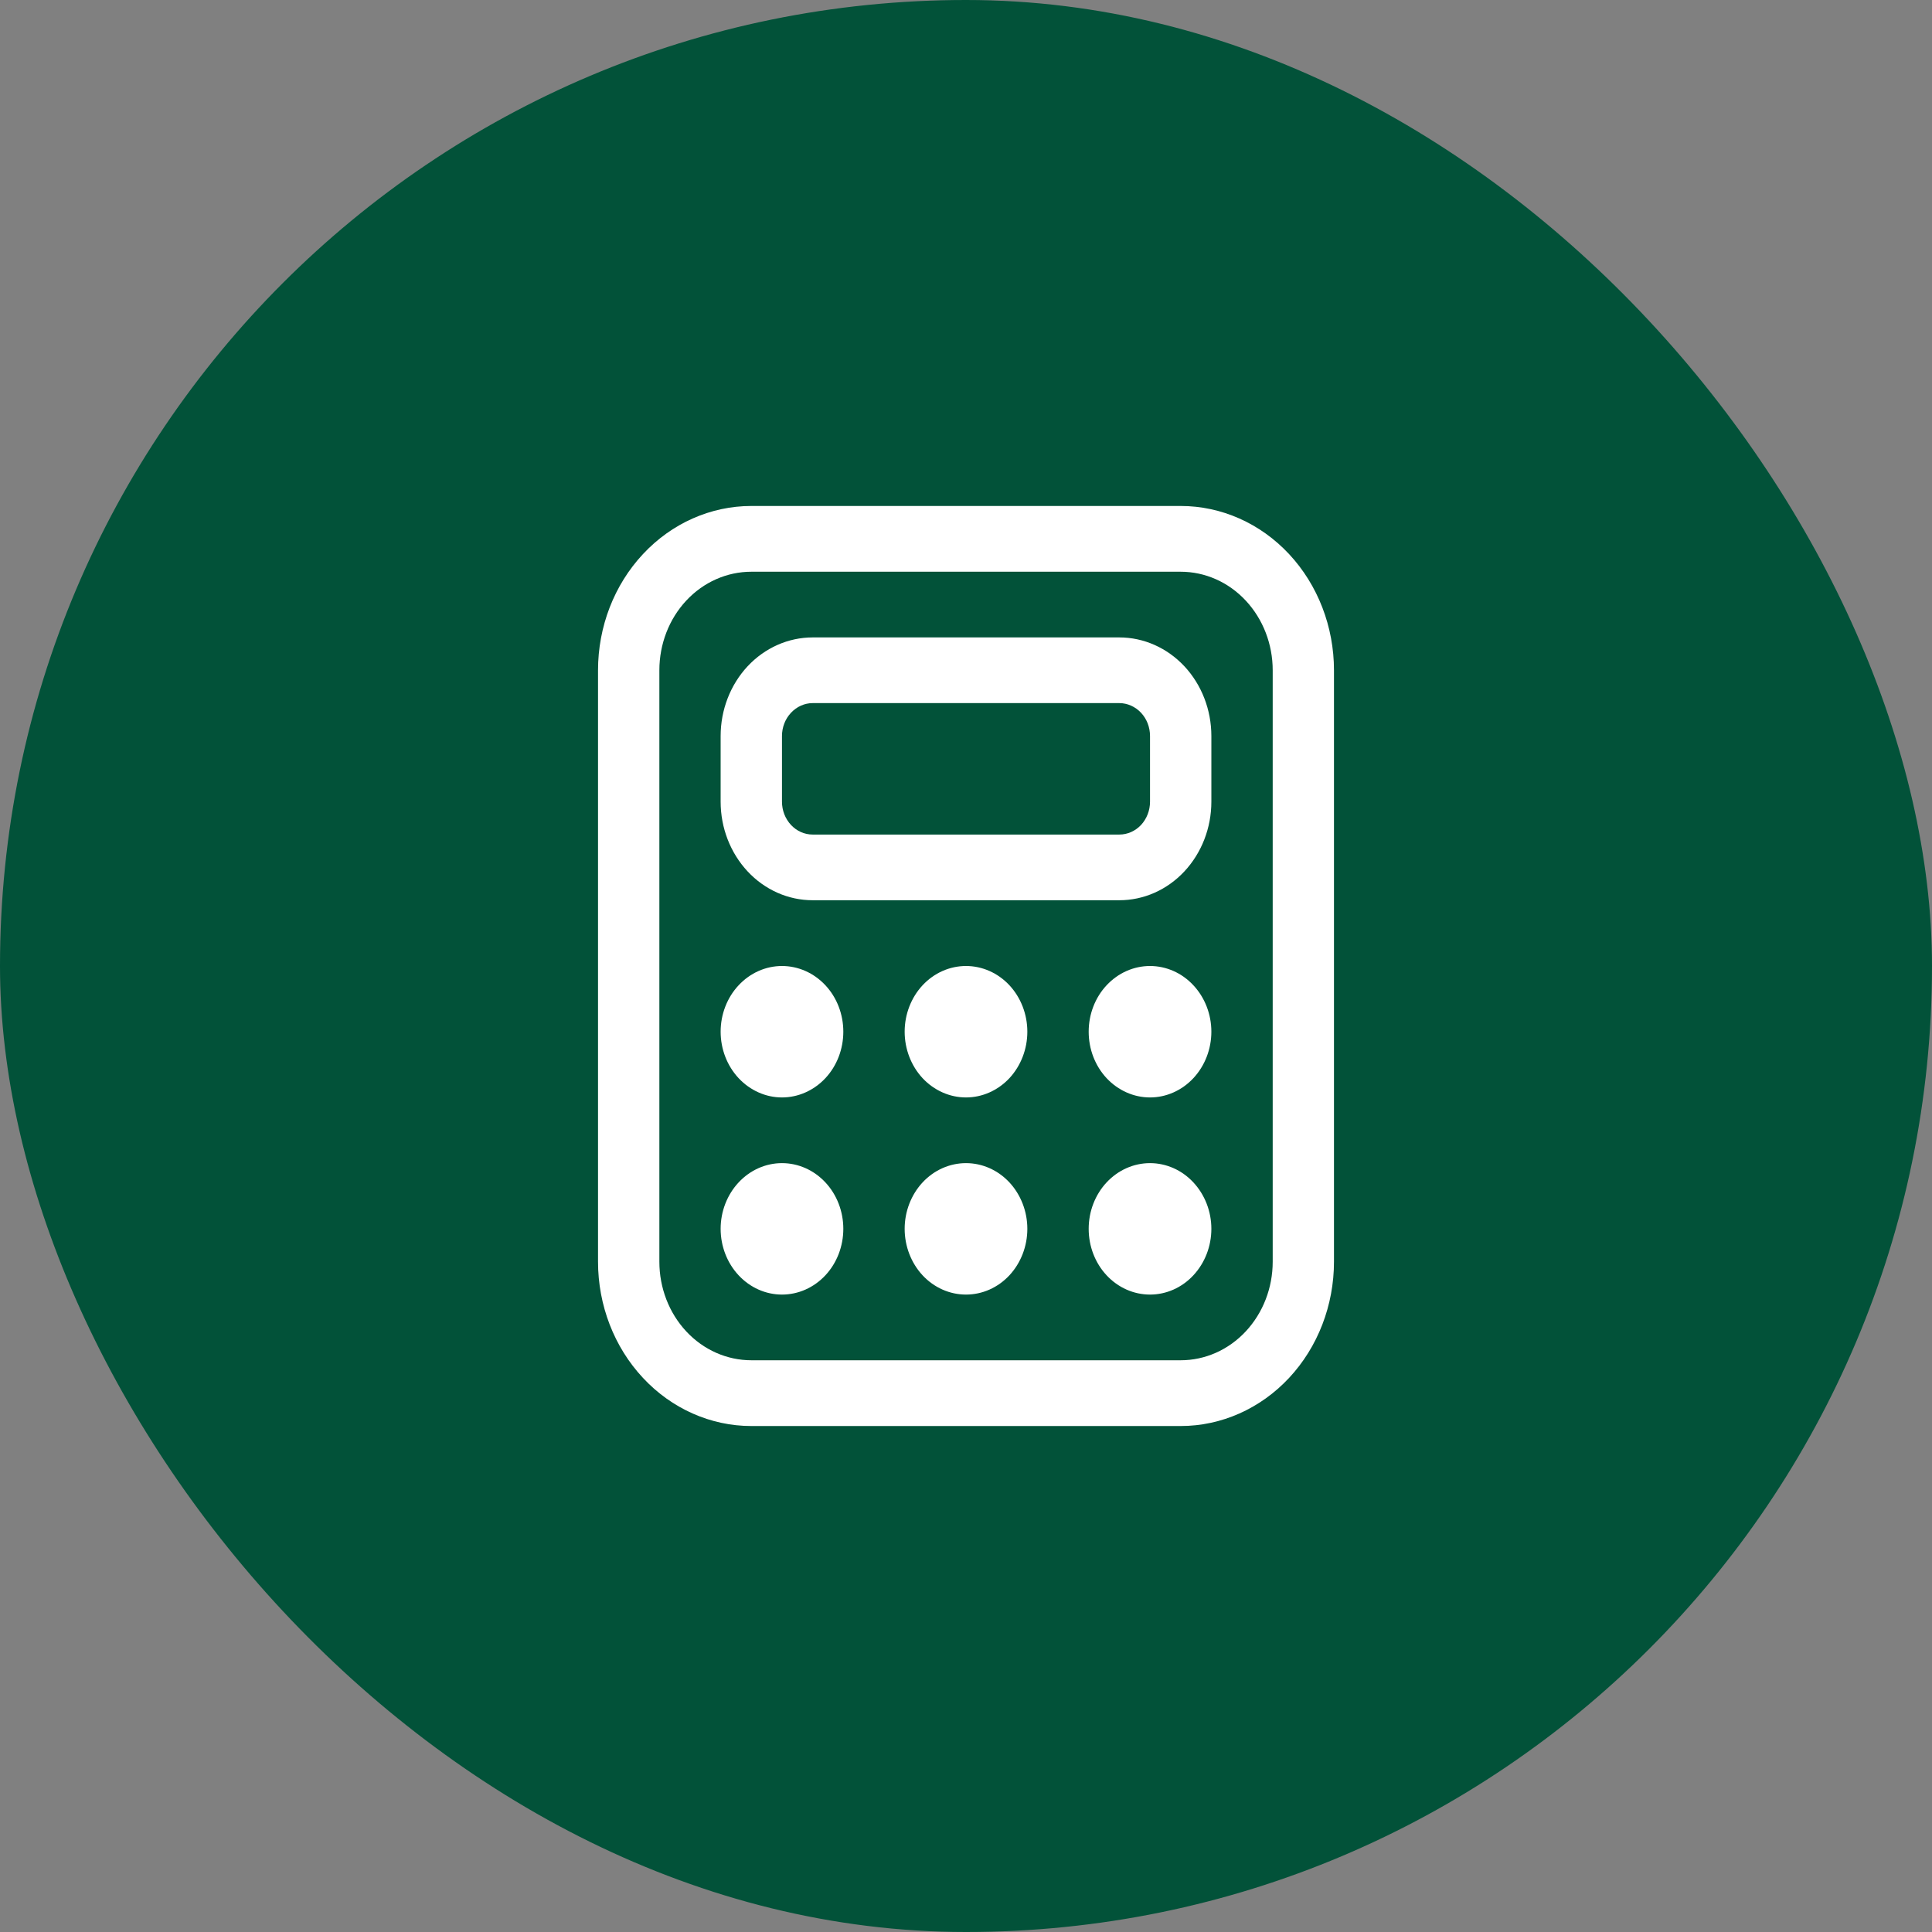
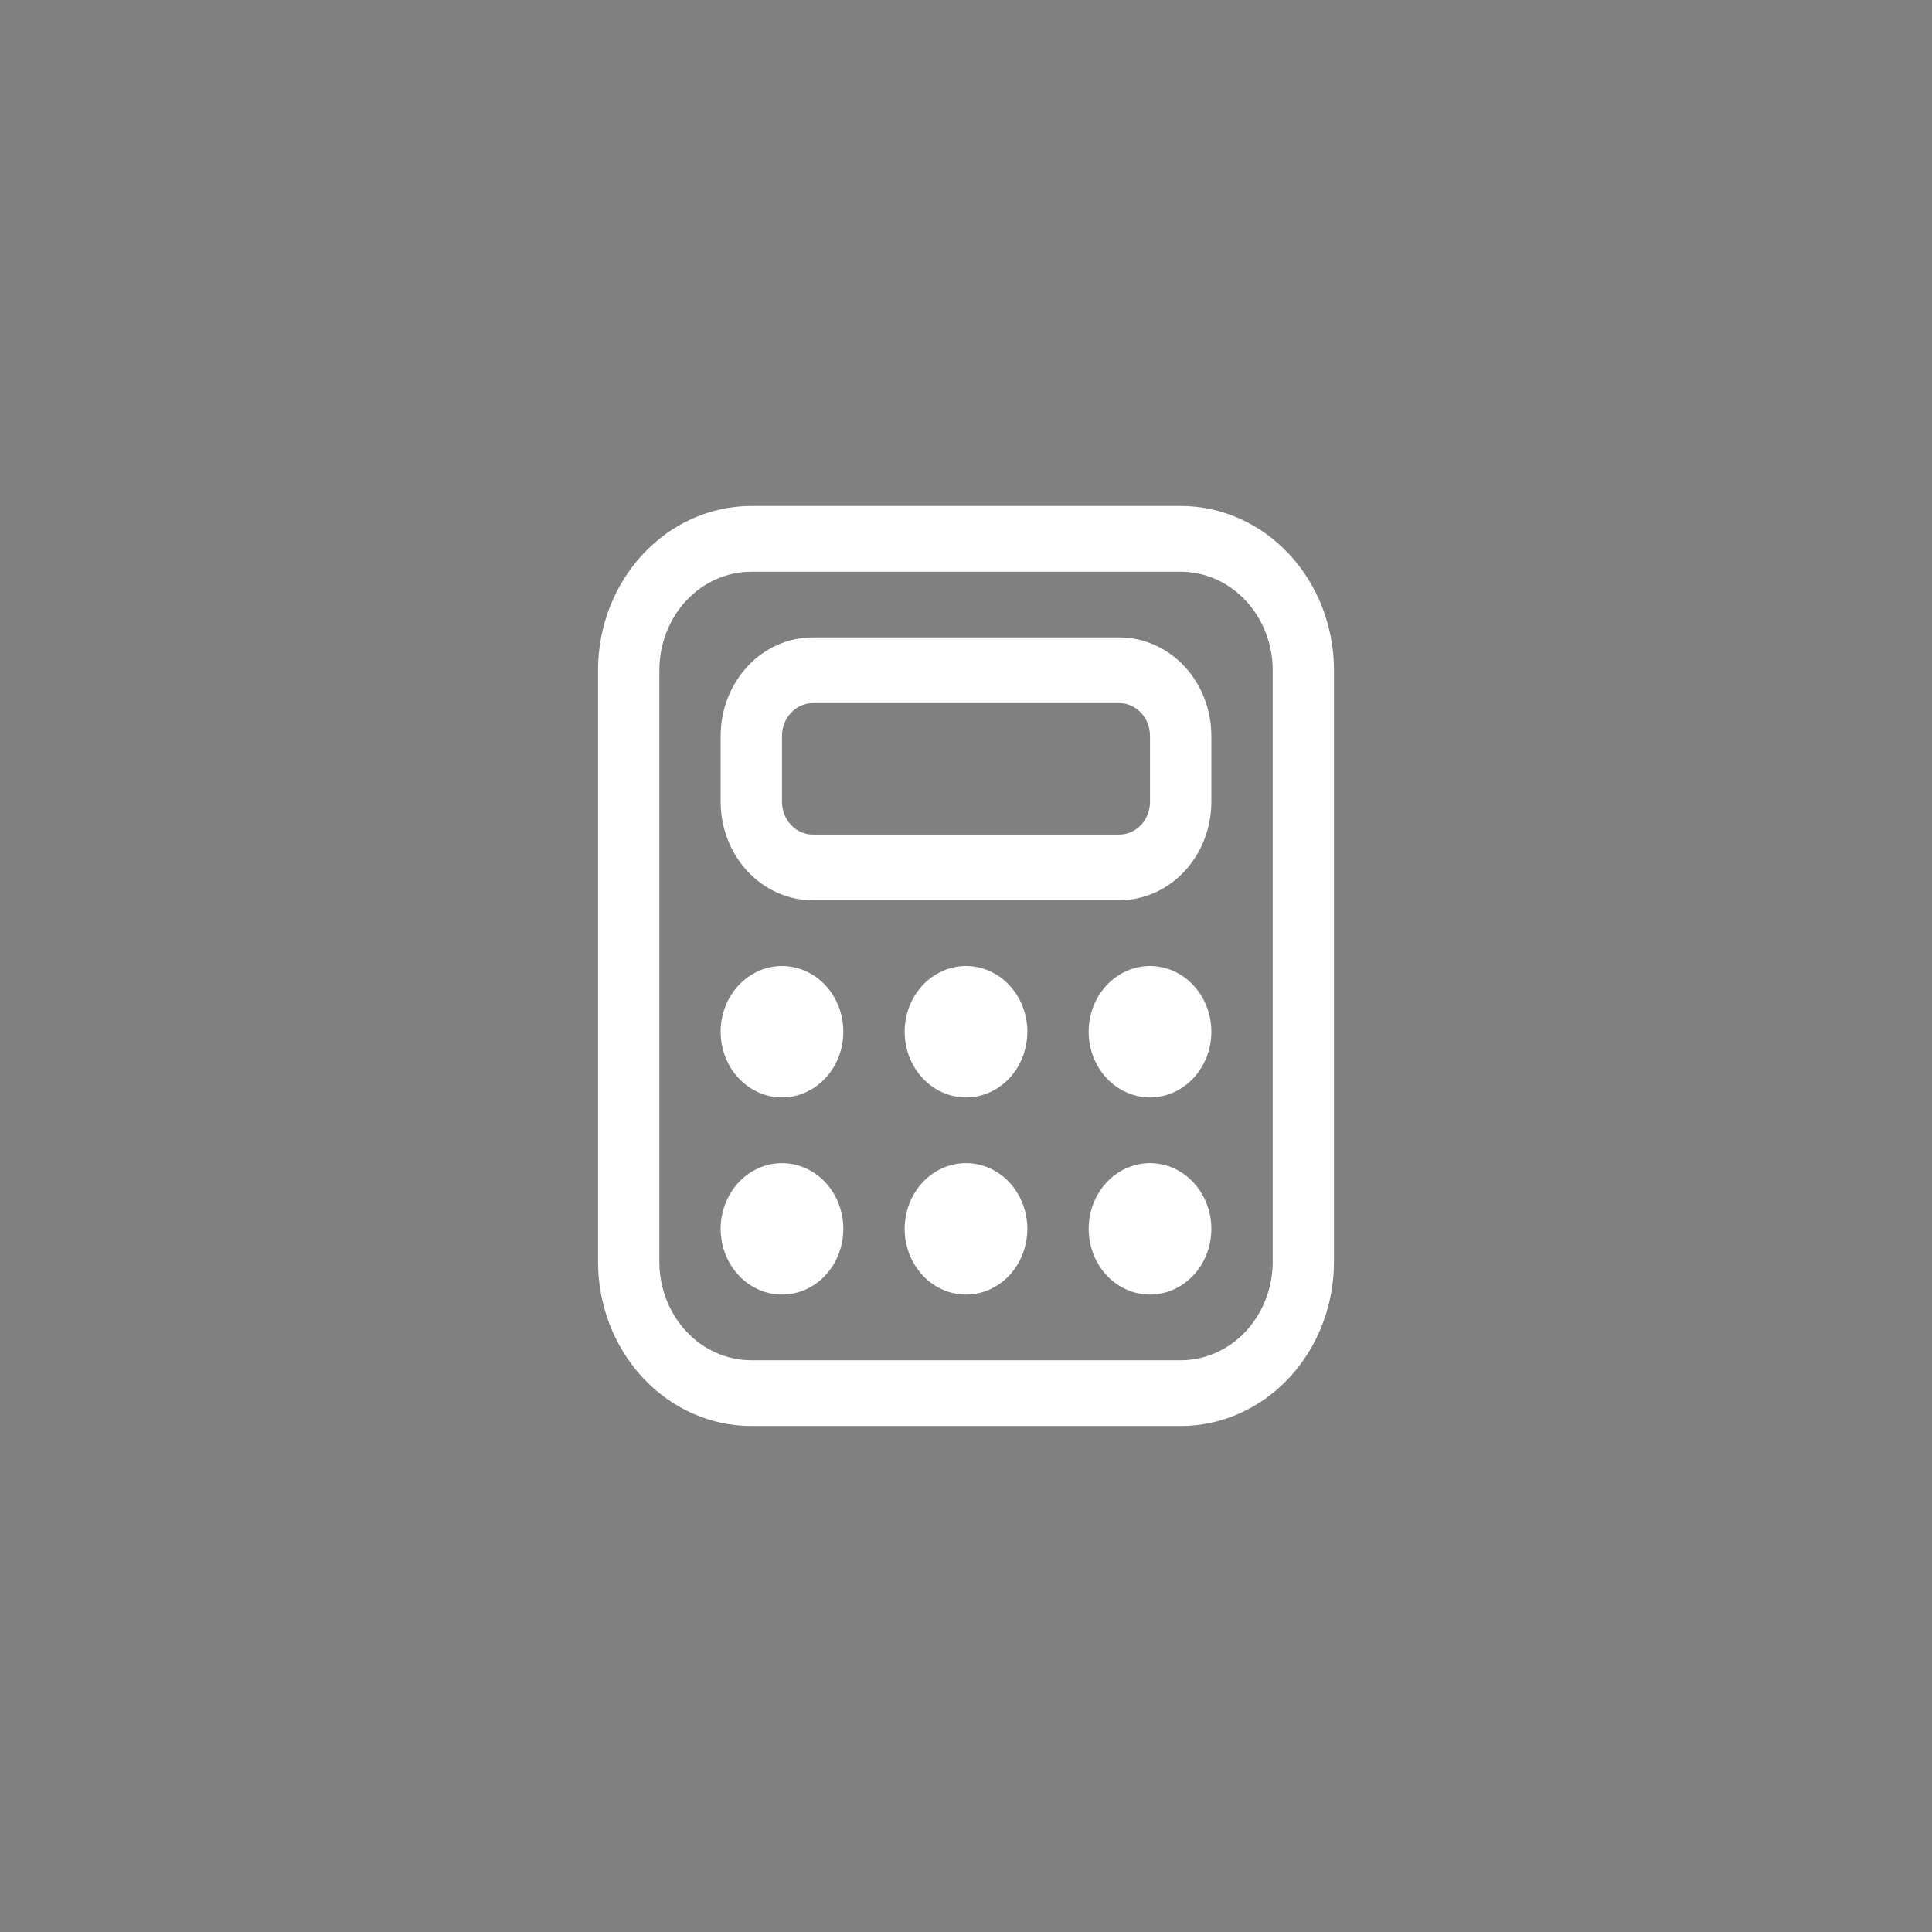
<svg xmlns="http://www.w3.org/2000/svg" width="28" height="28" viewBox="0 0 28 28" fill="none">
  <rect x="0" y="0" width="28" height="28" fill="#808080" stroke="none" />
-   <rect data-figma-bg-blur-radius="5" width="28" height="28" rx="14" fill="#025239" />
  <path d="M12.222 14.952C12.222 15.205 12.129 15.447 11.962 15.626C11.795 15.804 11.569 15.905 11.333 15.905C11.098 15.905 10.872 15.804 10.705 15.626C10.538 15.447 10.444 15.205 10.444 14.952C10.444 14.7 10.538 14.457 10.705 14.279C10.872 14.1 11.098 14 11.333 14C11.569 14 11.795 14.1 11.962 14.279C12.129 14.457 12.222 14.7 12.222 14.952ZM12.222 17.809C12.222 18.062 12.129 18.304 11.962 18.483C11.795 18.662 11.569 18.762 11.333 18.762C11.098 18.762 10.872 18.662 10.705 18.483C10.538 18.304 10.444 18.062 10.444 17.809C10.444 17.557 10.538 17.315 10.705 17.136C10.872 16.957 11.098 16.857 11.333 16.857C11.569 16.857 11.795 16.957 11.962 17.136C12.129 17.315 12.222 17.557 12.222 17.809ZM16.667 15.905C16.902 15.905 17.129 15.804 17.295 15.626C17.462 15.447 17.556 15.205 17.556 14.952C17.556 14.7 17.462 14.457 17.295 14.279C17.129 14.1 16.902 14 16.667 14C16.431 14 16.205 14.1 16.038 14.279C15.871 14.457 15.778 14.7 15.778 14.952C15.778 15.205 15.871 15.447 16.038 15.626C16.205 15.804 16.431 15.905 16.667 15.905ZM17.556 17.809C17.556 18.062 17.462 18.304 17.295 18.483C17.129 18.662 16.902 18.762 16.667 18.762C16.431 18.762 16.205 18.662 16.038 18.483C15.871 18.304 15.778 18.062 15.778 17.809C15.778 17.557 15.871 17.315 16.038 17.136C16.205 16.957 16.431 16.857 16.667 16.857C16.902 16.857 17.129 16.957 17.295 17.136C17.462 17.315 17.556 17.557 17.556 17.809ZM14 15.905C14.236 15.905 14.462 15.804 14.629 15.626C14.795 15.447 14.889 15.205 14.889 14.952C14.889 14.7 14.795 14.457 14.629 14.279C14.462 14.1 14.236 14 14 14C13.764 14 13.538 14.1 13.371 14.279C13.205 14.457 13.111 14.7 13.111 14.952C13.111 15.205 13.205 15.447 13.371 15.626C13.538 15.804 13.764 15.905 14 15.905ZM14.889 17.809C14.889 18.062 14.795 18.304 14.629 18.483C14.462 18.662 14.236 18.762 14 18.762C13.764 18.762 13.538 18.662 13.371 18.483C13.205 18.304 13.111 18.062 13.111 17.809C13.111 17.557 13.205 17.315 13.371 17.136C13.538 16.957 13.764 16.857 14 16.857C14.236 16.857 14.462 16.957 14.629 17.136C14.795 17.315 14.889 17.557 14.889 17.809ZM11.778 9.238C11.424 9.238 11.085 9.389 10.835 9.656C10.585 9.924 10.444 10.288 10.444 10.667V11.619C10.444 11.998 10.585 12.361 10.835 12.629C11.085 12.897 11.424 13.047 11.778 13.047H16.222C16.576 13.047 16.915 12.897 17.165 12.629C17.415 12.361 17.556 11.998 17.556 11.619V10.667C17.556 10.288 17.415 9.924 17.165 9.656C16.915 9.389 16.576 9.238 16.222 9.238H11.778ZM11.333 10.667C11.333 10.54 11.38 10.419 11.464 10.33C11.547 10.241 11.66 10.19 11.778 10.19H16.222C16.34 10.19 16.453 10.241 16.537 10.33C16.62 10.419 16.667 10.54 16.667 10.667V11.619C16.667 11.745 16.62 11.866 16.537 11.956C16.453 12.045 16.34 12.095 16.222 12.095H11.778C11.66 12.095 11.547 12.045 11.464 11.956C11.38 11.866 11.333 11.745 11.333 11.619V10.667ZM19.333 18.286C19.333 18.917 19.099 19.523 18.683 19.969C18.266 20.416 17.701 20.667 17.111 20.667H10.889C10.3 20.667 9.734 20.416 9.318 19.969C8.901 19.523 8.667 18.917 8.667 18.286V9.714C8.667 9.083 8.901 8.477 9.318 8.031C9.734 7.584 10.3 7.333 10.889 7.333H17.111C17.701 7.333 18.266 7.584 18.683 8.031C19.099 8.477 19.333 9.083 19.333 9.714V18.286ZM18.445 9.714C18.445 9.335 18.304 8.972 18.054 8.704C17.804 8.436 17.465 8.286 17.111 8.286H10.889C10.535 8.286 10.196 8.436 9.946 8.704C9.696 8.972 9.556 9.335 9.556 9.714V18.286C9.556 18.665 9.696 19.028 9.946 19.296C10.196 19.564 10.535 19.714 10.889 19.714H17.111C17.465 19.714 17.804 19.564 18.054 19.296C18.304 19.028 18.445 18.665 18.445 18.286V9.714Z" fill="white" />
  <defs>
    <clipPath id="bgblur_0_94_935_clip_path" transform="translate(5 5)">
-       <rect width="28" height="28" rx="14" />
-     </clipPath>
+       </clipPath>
  </defs>
</svg>